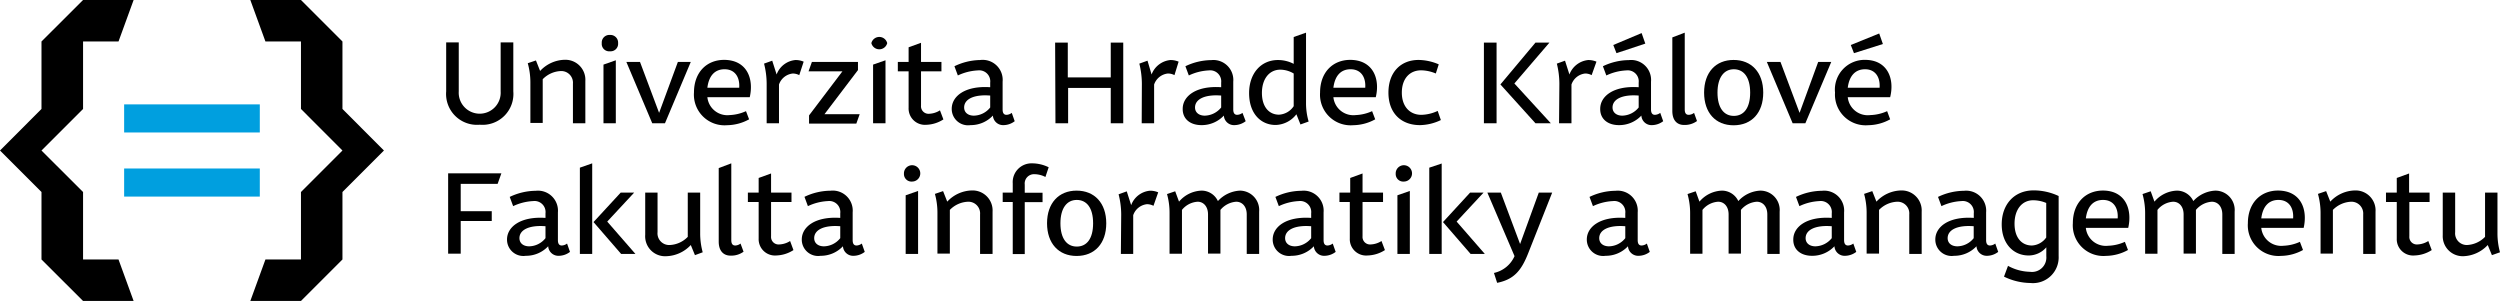
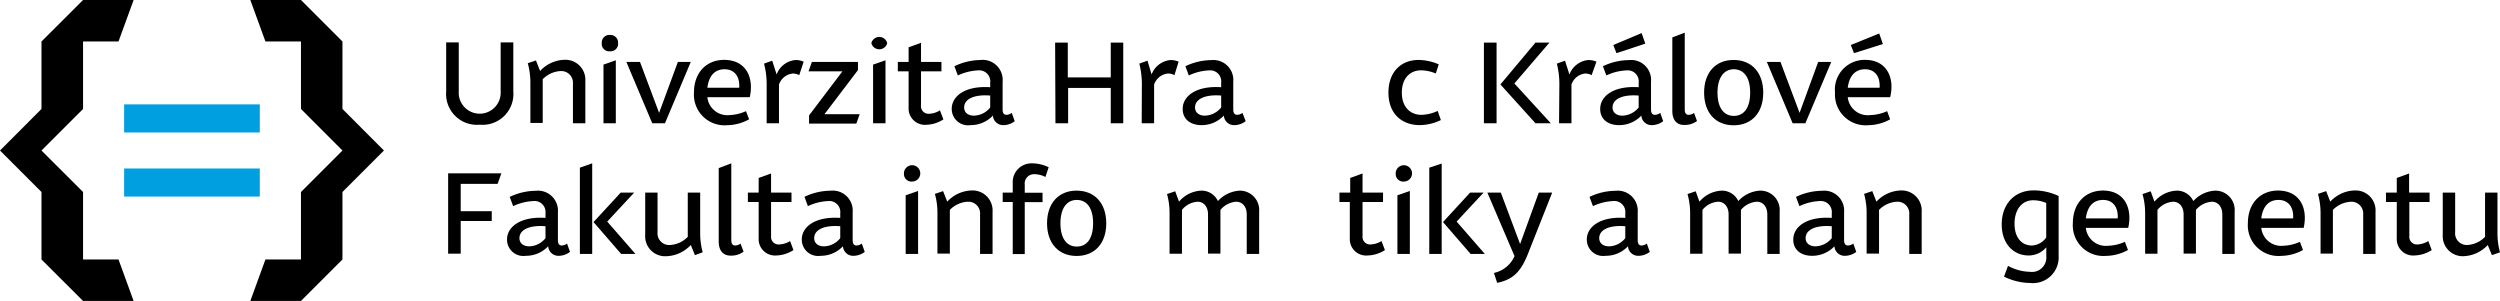
<svg xmlns="http://www.w3.org/2000/svg" id="Vrstva_1" data-name="Vrstva 1" viewBox="0 0 306.1 36.85">
  <defs>
    <style>.cls-1{fill:#009fdf;}</style>
  </defs>
  <title>fim-uhk-cz_hor</title>
  <g id="text_fim_doubleline">
    <path d="M54.63,11.19v-6h1.54v6a2.57,2.57,0,1,0,5.13,0v-6h1.55v6a3.78,3.78,0,0,1-4.11,4.08A3.78,3.78,0,0,1,54.63,11.19Z" />
    <path d="M71.67,9.92v5.17H70.15V10.25A1.43,1.43,0,0,0,68.67,8.7a3.27,3.27,0,0,0-2.22,1v5.35H64.94v-5a8.79,8.79,0,0,0-.32-2.31l1-.34.51,1.29a4.23,4.23,0,0,1,3-1.37A2.45,2.45,0,0,1,71.67,9.92Z" />
    <path d="M73.68,5.28a.93.93,0,0,1,1-1,.94.94,0,0,1,1,1,.92.92,0,0,1-1,1A.91.91,0,0,1,73.68,5.28Zm.21,2.63,1.51-.53v7.71H73.89Z" />
    <path d="M84.58,7.58l-3.16,7.51H79.86L76.69,7.58h1.67l2.34,6.24L83,7.58Z" />
    <path d="M91.8,11.9H86.61a2.46,2.46,0,0,0,2.73,2.19,5.35,5.35,0,0,0,2-.48l.38,1a5.7,5.7,0,0,1-2.69.72,3.75,3.75,0,0,1-4.06-4c0-2.46,1.54-4,3.7-4C91.45,7.35,92.32,9.62,91.8,11.9Zm-5.19-1.16h3.9c.09-1.35-.57-2.26-1.79-2.26S86.79,9.3,86.61,10.74Z" />
    <path d="M93.87,10.28a10,10,0,0,0-.32-2.49l1-.36.54,1.69a2.71,2.71,0,0,1,2.31-1.77,2.48,2.48,0,0,1,1,.2L97.86,9.2a1.74,1.74,0,0,0-.78-.2,2,2,0,0,0-1.7,1.35v4.74H93.87Z" />
    <path d="M99.06,14.13l4.09-5.4H99l.41-1.15h5.64v1l-4.1,5.4h4.31l-.41,1.15H99.06Z" />
    <path d="M106.69,5.28a1,1,0,0,1,1.94,0,1,1,0,0,1-1.94,0Zm.21,2.63,1.52-.53v7.71H106.9Z" />
    <path d="M111.25,13.2V8.73h-1.32V7.58h1.32V5.79l1.52-.55V7.58h2.5V8.73h-2.5v4.2a.92.92,0,0,0,1,1,2.64,2.64,0,0,0,1.32-.42l.42,1.11a4.08,4.08,0,0,1-2.11.66A2,2,0,0,1,111.25,13.2Z" />
    <path d="M124.24,14.84a2.27,2.27,0,0,1-1.36.48,1.25,1.25,0,0,1-1.31-1.17,3.71,3.71,0,0,1-2.74,1.17,2,2,0,0,1-2.3-2c0-1.53,1.62-2.85,4.71-2.64v-.56a1.35,1.35,0,0,0-1.5-1.5,6.4,6.4,0,0,0-2.46.62l-.42-1.13A7.47,7.47,0,0,1,120,7.35,2.45,2.45,0,0,1,122.76,10V13.4c0,.45.16.66.48.66a1.13,1.13,0,0,0,.64-.24Zm-3-1.68V11.7c-2-.16-3.19.44-3.19,1.46,0,.6.46,1,1.2,1A2.61,2.61,0,0,0,121.24,13.16Z" />
    <path d="M129.19,5.22h1.55V9.48H136V5.22h1.53v9.87H136V10.77h-5.22v4.32h-1.55Z" />
    <path d="M139.81,10.28a10.33,10.33,0,0,0-.31-2.49l1-.36L141,9.12a2.74,2.74,0,0,1,2.31-1.77,2.5,2.5,0,0,1,1,.2L143.8,9.2A1.7,1.7,0,0,0,143,9a2,2,0,0,0-1.69,1.35v4.74h-1.52Z" />
    <path d="M152.52,14.84a2.3,2.3,0,0,1-1.37.48,1.24,1.24,0,0,1-1.3-1.17,3.72,3.72,0,0,1-2.75,1.17c-1.35,0-2.31-.74-2.29-2,0-1.53,1.62-2.85,4.71-2.64v-.56a1.35,1.35,0,0,0-1.5-1.5,6.36,6.36,0,0,0-2.46.62l-.42-1.13a7.47,7.47,0,0,1,3.18-.75A2.44,2.44,0,0,1,151,10V13.4c0,.45.17.66.48.66a1.16,1.16,0,0,0,.65-.24Zm-3-1.68V11.7c-2-.16-3.2.44-3.2,1.46,0,.6.47,1,1.2,1A2.65,2.65,0,0,0,149.52,13.16Z" />
-     <path d="M152.94,11.4c0-2.38,1.42-4.05,3.54-4.05a4.13,4.13,0,0,1,1.92.47V4.53L159.91,4v8.57a8,8,0,0,0,.32,2.31l-1,.36-.5-1.25a3.3,3.3,0,0,1-2.52,1.31C154.47,15.32,152.94,14,152.94,11.4ZM158.4,13V9a3.24,3.24,0,0,0-1.64-.47c-1.33,0-2.25,1.11-2.25,2.85s.9,2.66,2.09,2.66A2.3,2.3,0,0,0,158.4,13Z" />
-     <path d="M168.45,11.9h-5.19A2.46,2.46,0,0,0,166,14.09a5.35,5.35,0,0,0,2-.48l.38,1a5.7,5.7,0,0,1-2.69.72,3.75,3.75,0,0,1-4.06-4c0-2.46,1.54-4,3.7-4C168.1,7.35,169,9.62,168.45,11.9Zm-5.19-1.16h3.9c.09-1.35-.57-2.26-1.79-2.26S163.44,9.3,163.26,10.74Z" />
    <path d="M170,11.34c0-2.49,1.5-4,3.69-4a6.38,6.38,0,0,1,2.47.54L175.8,9A4.78,4.78,0,0,0,174,8.61c-1.38,0-2.36,1-2.36,2.73s1,2.72,2.39,2.72a4.93,4.93,0,0,0,2-.48l.39,1.12a6.1,6.1,0,0,1-2.55.62C171.52,15.32,170,13.82,170,11.34Z" />
    <path d="M181.69,5.22h1.55v9.87h-1.55Zm8.19,9.87H188l-4.29-4.75L188,5.22h1.71l-4.29,5Z" />
    <path d="M190.93,10.28a10.33,10.33,0,0,0-.31-2.49l1-.36.54,1.69a2.74,2.74,0,0,1,2.31-1.77,2.5,2.5,0,0,1,1,.2l-.59,1.65a1.7,1.7,0,0,0-.78-.2,2,2,0,0,0-1.69,1.35v4.74h-1.52Z" />
    <path d="M203.64,14.84a2.3,2.3,0,0,1-1.37.48,1.24,1.24,0,0,1-1.3-1.17,3.72,3.72,0,0,1-2.75,1.17c-1.35,0-2.31-.74-2.29-2,0-1.53,1.62-2.85,4.71-2.64v-.56a1.35,1.35,0,0,0-1.5-1.5,6.36,6.36,0,0,0-2.46.62l-.42-1.13a7.47,7.47,0,0,1,3.18-.75A2.44,2.44,0,0,1,202.15,10V13.4c0,.45.17.66.48.66a1.16,1.16,0,0,0,.65-.24Zm-3-1.68V11.7c-2-.16-3.2.44-3.2,1.46,0,.6.47,1,1.2,1A2.65,2.65,0,0,0,200.64,13.16Zm-2.72-6.65-.39-1L201,4.05l.45,1.29Z" />
    <path d="M204.76,13.58v-9L206.28,4V13.4c0,.45.16.66.49.66a1.11,1.11,0,0,0,.65-.24l.36,1a2.54,2.54,0,0,1-1.53.48C205.35,15.32,204.76,14.75,204.76,13.58Z" />
    <path d="M208.65,11.34c0-2.47,1.42-4,3.61-4s3.63,1.52,3.63,4-1.42,4-3.63,4S208.65,13.8,208.65,11.34Zm5.64,0c0-1.9-.8-2.86-2-2.86s-2,1-2,2.86.78,2.85,2,2.85S214.29,13.23,214.29,11.34Z" />
    <path d="M224.22,7.58l-3.17,7.51h-1.56l-3.16-7.51H218l2.34,6.24,2.28-6.24Z" />
    <path d="M231.43,11.9h-5.19A2.46,2.46,0,0,0,229,14.09a5.36,5.36,0,0,0,2.06-.48l.37,1a5.66,5.66,0,0,1-2.68.72,3.76,3.76,0,0,1-4.07-4,3.64,3.64,0,0,1,3.71-4C231.09,7.35,232,9.62,231.43,11.9Zm-5.19-1.16h3.9c.09-1.35-.57-2.26-1.78-2.26S226.42,9.3,226.24,10.74ZM227,6.51l-.39-1,3.48-1.41.45,1.29Z" />
    <path d="M54.87,21.22h6.52l-.46,1.29H56.41v3.35h3.8v1.2h-3.8v4H54.87Z" />
    <path d="M69.79,30.84a2.27,2.27,0,0,1-1.36.48,1.25,1.25,0,0,1-1.31-1.17,3.71,3.71,0,0,1-2.74,1.17,2,2,0,0,1-2.3-2c0-1.53,1.63-2.85,4.71-2.64v-.56a1.35,1.35,0,0,0-1.5-1.5,6.4,6.4,0,0,0-2.46.62l-.42-1.13a7.51,7.51,0,0,1,3.18-.75A2.45,2.45,0,0,1,68.31,26V29.4c0,.45.16.66.48.66a1.13,1.13,0,0,0,.64-.24Zm-3-1.68V27.7c-2-.16-3.19.44-3.19,1.46,0,.6.46,1,1.2,1A2.61,2.61,0,0,0,66.79,29.16Z" />
    <path d="M71,20.53,72.51,20V31.09H71Zm6.8,10.56H76.05l-3.38-3.9L76,23.58h1.65l-3.3,3.55Z" />
    <path d="M85.09,31.24,84.58,30a4.27,4.27,0,0,1-3,1.37A2.44,2.44,0,0,1,79,28.75V23.58h1.51v4.84A1.43,1.43,0,0,0,82,30a3.26,3.26,0,0,0,2.21-1V23.58h1.52v5a8.69,8.69,0,0,0,.31,2.31Z" />
    <path d="M88,29.58v-9L89.54,20V29.4c0,.45.16.66.49.66a1.11,1.11,0,0,0,.64-.24l.37,1a2.55,2.55,0,0,1-1.54.48C88.61,31.32,88,30.75,88,29.58Z" />
    <path d="M92.89,29.2V24.73H91.57V23.58h1.32V21.79l1.52-.55v2.34h2.5v1.15h-2.5v4.2a.92.92,0,0,0,1,1,2.64,2.64,0,0,0,1.33-.42l.41,1.11a4.08,4.08,0,0,1-2.11.66A2,2,0,0,1,92.89,29.2Z" />
    <path d="M105.88,30.84a2.27,2.27,0,0,1-1.36.48,1.25,1.25,0,0,1-1.31-1.17,3.71,3.71,0,0,1-2.74,1.17,2,2,0,0,1-2.3-2c0-1.53,1.62-2.85,4.71-2.64v-.56a1.35,1.35,0,0,0-1.5-1.5,6.4,6.4,0,0,0-2.46.62L98.5,24.1a7.47,7.47,0,0,1,3.18-.75A2.45,2.45,0,0,1,104.4,26V29.4c0,.45.16.66.48.66a1.13,1.13,0,0,0,.64-.24Zm-3-1.68V27.7c-2-.16-3.19.44-3.19,1.46,0,.6.46,1,1.2,1A2.61,2.61,0,0,0,102.88,29.16Z" />
    <path d="M110.68,21.28a1,1,0,1,1,1,.95A.92.92,0,0,1,110.68,21.28Zm.21,2.63,1.52-.53v7.71h-1.52Z" />
    <path d="M121.53,25.92v5.17H120V26.25a1.43,1.43,0,0,0-1.48-1.55,3.27,3.27,0,0,0-2.22,1v5.35h-1.52v-5a8.69,8.69,0,0,0-.31-2.31l1-.34.51,1.29a4.23,4.23,0,0,1,3-1.37A2.45,2.45,0,0,1,121.53,25.92Z" />
    <path d="M125.47,22.6v1h2.18v1.15h-2.18v6.36H124V24.73h-1.23V23.58H124V22.45A2.3,2.3,0,0,1,126.34,20a4.63,4.63,0,0,1,2.06.48L128,21.67a2.94,2.94,0,0,0-1.32-.34A1.14,1.14,0,0,0,125.47,22.6Z" />
    <path d="M128.2,27.34c0-2.47,1.43-4,3.62-4s3.63,1.52,3.63,4-1.43,4-3.63,4S128.2,29.8,128.2,27.34Zm5.64,0c0-1.9-.79-2.86-2-2.86s-2,1-2,2.86.78,2.85,2,2.85S133.84,29.23,133.84,27.34Z" />
-     <path d="M137.28,26.28a10,10,0,0,0-.32-2.49l1-.36.54,1.69a2.71,2.71,0,0,1,2.31-1.77,2.48,2.48,0,0,1,1,.2l-.58,1.65a1.74,1.74,0,0,0-.78-.2,2,2,0,0,0-1.7,1.35v4.74h-1.51Z" />
    <path d="M154.17,25.92v5.17h-1.52V26.25c0-.95-.54-1.55-1.29-1.55a2.76,2.76,0,0,0-1.93,1v5.35h-1.52V26.25c0-.95-.54-1.55-1.27-1.55a2.66,2.66,0,0,0-1.92,1v5.37H143.2v-5a8.55,8.55,0,0,0-.31-2.31l1-.34.47,1.27a3.77,3.77,0,0,1,2.76-1.35,2.2,2.2,0,0,1,2,1.28,3.91,3.91,0,0,1,2.72-1.28A2.38,2.38,0,0,1,154.17,25.92Z" />
-     <path d="M163.54,30.84a2.27,2.27,0,0,1-1.36.48,1.25,1.25,0,0,1-1.31-1.17,3.71,3.71,0,0,1-2.74,1.17,2,2,0,0,1-2.3-2c0-1.53,1.62-2.85,4.71-2.64v-.56a1.35,1.35,0,0,0-1.5-1.5,6.4,6.4,0,0,0-2.46.62l-.42-1.13a7.47,7.47,0,0,1,3.18-.75A2.45,2.45,0,0,1,162.06,26V29.4c0,.45.16.66.48.66a1.13,1.13,0,0,0,.64-.24Zm-3-1.68V27.7c-2-.16-3.19.44-3.19,1.46,0,.6.46,1,1.2,1A2.61,2.61,0,0,0,160.54,29.16Z" />
    <path d="M165.27,29.2V24.73H164V23.58h1.32V21.79l1.51-.55v2.34h2.51v1.15h-2.51v4.2a.92.92,0,0,0,1,1,2.64,2.64,0,0,0,1.32-.42l.42,1.11a4.11,4.11,0,0,1-2.12.66A2,2,0,0,1,165.27,29.2Z" />
    <path d="M170.89,21.28a1,1,0,1,1,1,.95A.92.92,0,0,1,170.89,21.28Zm.21,2.63,1.52-.53v7.71H171.1Z" />
    <path d="M175,20.53l1.52-.51V31.09H175Zm6.8,10.56h-1.74l-3.38-3.9L180,23.58h1.65l-3.3,3.55Z" />
    <path d="M190.05,23.58l-2.9,7.33c-.85,2.19-1.75,3.3-3.84,3.72l-.39-1.21a3.59,3.59,0,0,0,2.52-2.06l-3.33-7.78h1.65l2.36,6.3,2.29-6.3Z" />
    <path d="M202,30.84a2.27,2.27,0,0,1-1.36.48,1.25,1.25,0,0,1-1.31-1.17,3.71,3.71,0,0,1-2.74,1.17,2,2,0,0,1-2.3-2c0-1.53,1.62-2.85,4.71-2.64v-.56a1.35,1.35,0,0,0-1.5-1.5,6.4,6.4,0,0,0-2.46.62l-.42-1.13a7.47,7.47,0,0,1,3.18-.75A2.45,2.45,0,0,1,200.52,26V29.4c0,.45.16.66.48.66a1.13,1.13,0,0,0,.64-.24Zm-3-1.68V27.7c-2-.16-3.19.44-3.19,1.46,0,.6.46,1,1.2,1A2.61,2.61,0,0,0,199,29.16Z" />
    <path d="M217.9,25.92v5.17h-1.51V26.25c0-.95-.54-1.55-1.29-1.55a2.78,2.78,0,0,0-1.94,1v5.35h-1.51V26.25c0-.95-.54-1.55-1.28-1.55a2.67,2.67,0,0,0-1.92,1v5.37h-1.51v-5a8.64,8.64,0,0,0-.32-2.31l1-.34.46,1.27a3.77,3.77,0,0,1,2.76-1.35,2.22,2.22,0,0,1,2,1.28,3.87,3.87,0,0,1,2.71-1.28A2.37,2.37,0,0,1,217.9,25.92Z" />
    <path d="M227.28,30.84a2.3,2.3,0,0,1-1.37.48,1.24,1.24,0,0,1-1.3-1.17,3.72,3.72,0,0,1-2.75,1.17c-1.35,0-2.31-.74-2.29-2,0-1.53,1.62-2.85,4.71-2.64v-.56a1.35,1.35,0,0,0-1.5-1.5,6.36,6.36,0,0,0-2.46.62l-.42-1.13a7.47,7.47,0,0,1,3.18-.75A2.44,2.44,0,0,1,225.79,26V29.4c0,.45.17.66.48.66a1.16,1.16,0,0,0,.65-.24Zm-3-1.68V27.7c-2-.16-3.2.44-3.2,1.46,0,.6.47,1,1.2,1A2.65,2.65,0,0,0,224.28,29.16Z" />
    <path d="M235.29,25.92v5.17h-1.52V26.25a1.43,1.43,0,0,0-1.48-1.55,3.27,3.27,0,0,0-2.22,1v5.35h-1.52v-5a8.69,8.69,0,0,0-.31-2.31l1-.34.51,1.29a4.23,4.23,0,0,1,3-1.37A2.45,2.45,0,0,1,235.29,25.92Z" />
-     <path d="M244.66,30.84a2.27,2.27,0,0,1-1.36.48A1.25,1.25,0,0,1,242,30.15a3.71,3.71,0,0,1-2.74,1.17,2,2,0,0,1-2.3-2c0-1.53,1.62-2.85,4.71-2.64v-.56a1.35,1.35,0,0,0-1.5-1.5,6.4,6.4,0,0,0-2.46.62l-.42-1.13a7.47,7.47,0,0,1,3.18-.75A2.45,2.45,0,0,1,243.18,26V29.4c0,.45.16.66.48.66a1.13,1.13,0,0,0,.64-.24Zm-3-1.68V27.7c-2-.16-3.19.44-3.19,1.46,0,.6.46,1,1.2,1A2.61,2.61,0,0,0,241.66,29.16Z" />
    <path d="M252.06,24v7.36a3.15,3.15,0,0,1-3.47,3.29,7.53,7.53,0,0,1-3.22-.78l.49-1.32a5.84,5.84,0,0,0,2.69.73,1.76,1.76,0,0,0,2-1.9v-1.1a2.85,2.85,0,0,1-2.17,1c-1.8,0-3.29-1.38-3.29-3.81s1.52-4.16,3.92-4.16A7.19,7.19,0,0,1,252.06,24Zm-1.52,5V24.85a4.16,4.16,0,0,0-1.6-.33c-1.37,0-2.28,1.13-2.28,2.87s.9,2.67,2.13,2.67A2.29,2.29,0,0,0,250.54,29.08Z" />
    <path d="M260.58,27.9h-5.19a2.46,2.46,0,0,0,2.73,2.19,5.35,5.35,0,0,0,2.05-.48l.38,1a5.7,5.7,0,0,1-2.69.72,3.75,3.75,0,0,1-4.06-4c0-2.46,1.54-4,3.7-4C260.23,23.35,261.1,25.62,260.58,27.9Zm-5.19-1.16h3.9c.09-1.35-.57-2.26-1.79-2.26S255.57,25.3,255.39,26.74Z" />
    <path d="M273.61,25.92v5.17H272.1V26.25c0-.95-.54-1.55-1.29-1.55a2.78,2.78,0,0,0-1.94,1v5.35h-1.51V26.25c0-.95-.54-1.55-1.28-1.55a2.67,2.67,0,0,0-1.92,1v5.37h-1.51v-5a8.64,8.64,0,0,0-.32-2.31l1-.34.46,1.27a3.77,3.77,0,0,1,2.76-1.35,2.22,2.22,0,0,1,2,1.28,3.87,3.87,0,0,1,2.71-1.28A2.37,2.37,0,0,1,273.61,25.92Z" />
    <path d="M282.06,27.9h-5.19a2.46,2.46,0,0,0,2.73,2.19,5.35,5.35,0,0,0,2-.48l.38,1a5.7,5.7,0,0,1-2.69.72,3.75,3.75,0,0,1-4.06-4c0-2.46,1.54-4,3.7-4C281.71,23.35,282.58,25.62,282.06,27.9Zm-5.19-1.16h3.9c.09-1.35-.57-2.26-1.79-2.26S277.05,25.3,276.87,26.74Z" />
    <path d="M290.86,25.92v5.17h-1.51V26.25a1.44,1.44,0,0,0-1.49-1.55,3.31,3.31,0,0,0-2.22,1v5.35h-1.51v-5a8.79,8.79,0,0,0-.32-2.31l1-.34.51,1.29a4.21,4.21,0,0,1,3-1.37A2.44,2.44,0,0,1,290.86,25.92Z" />
    <path d="M293.46,29.2V24.73h-1.32V23.58h1.32V21.79l1.51-.55v2.34h2.51v1.15H295v4.2a.92.92,0,0,0,1,1,2.64,2.64,0,0,0,1.32-.42l.42,1.11a4.11,4.11,0,0,1-2.12.66A2,2,0,0,1,293.46,29.2Z" />
    <path d="M305.11,31.24,304.6,30a4.27,4.27,0,0,1-3,1.37,2.45,2.45,0,0,1-2.51-2.57V23.58h1.52v4.84A1.43,1.43,0,0,0,302.05,30a3.29,3.29,0,0,0,2.22-1V23.58h1.52v5a8.69,8.69,0,0,0,.31,2.31Z" />
  </g>
  <g id="znak_fim_doubleline">
    <rect class="cls-1" x="15.2" y="20.63" width="16.61" height="3.44" />
    <rect class="cls-1" x="15.2" y="12.78" width="16.61" height="3.44" />
  </g>
  <g id="zavorky_fim_doubleline">
    <polygon points="5.08 23.51 5.08 31.77 10.17 36.85 16.36 36.85 14.51 31.77 10.17 31.77 10.17 23.51 5.08 18.43 10.17 13.34 10.17 5.08 14.51 5.08 16.36 0 10.17 0 5.08 5.08 5.08 13.34 0 18.43 5.08 23.51" />
    <polygon points="36.85 31.77 32.5 31.77 30.65 36.85 36.85 36.85 41.93 31.77 41.93 23.51 47.01 18.43 41.93 13.34 41.93 5.08 36.85 0 30.65 0 32.5 5.08 36.85 5.08 36.85 13.34 41.93 18.43 36.85 23.51 36.85 31.77" />
  </g>
</svg>